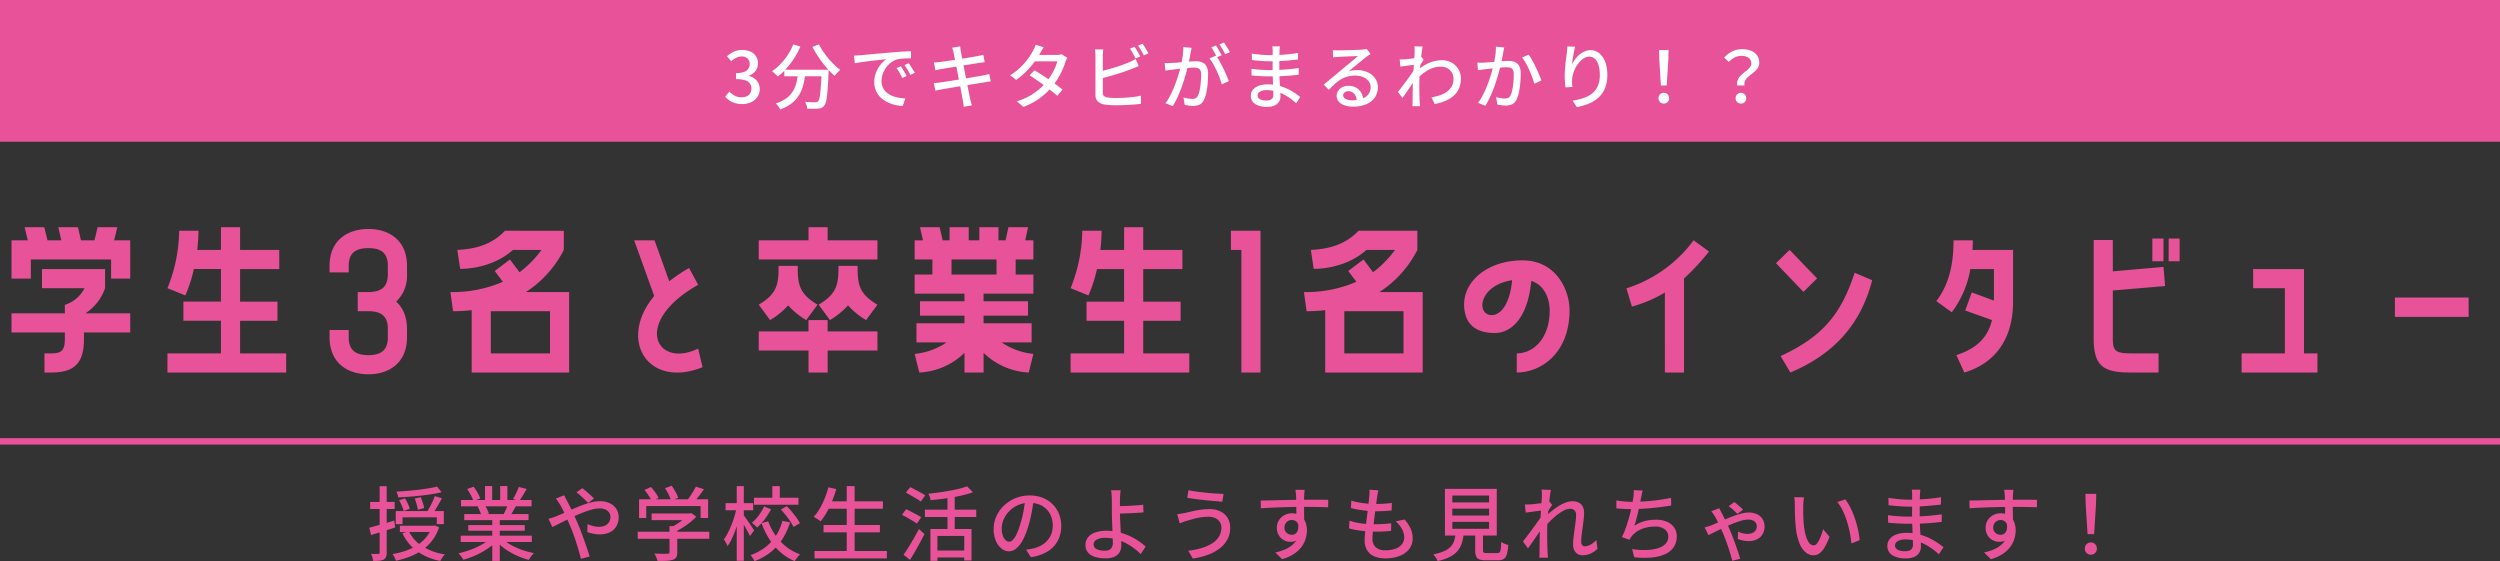
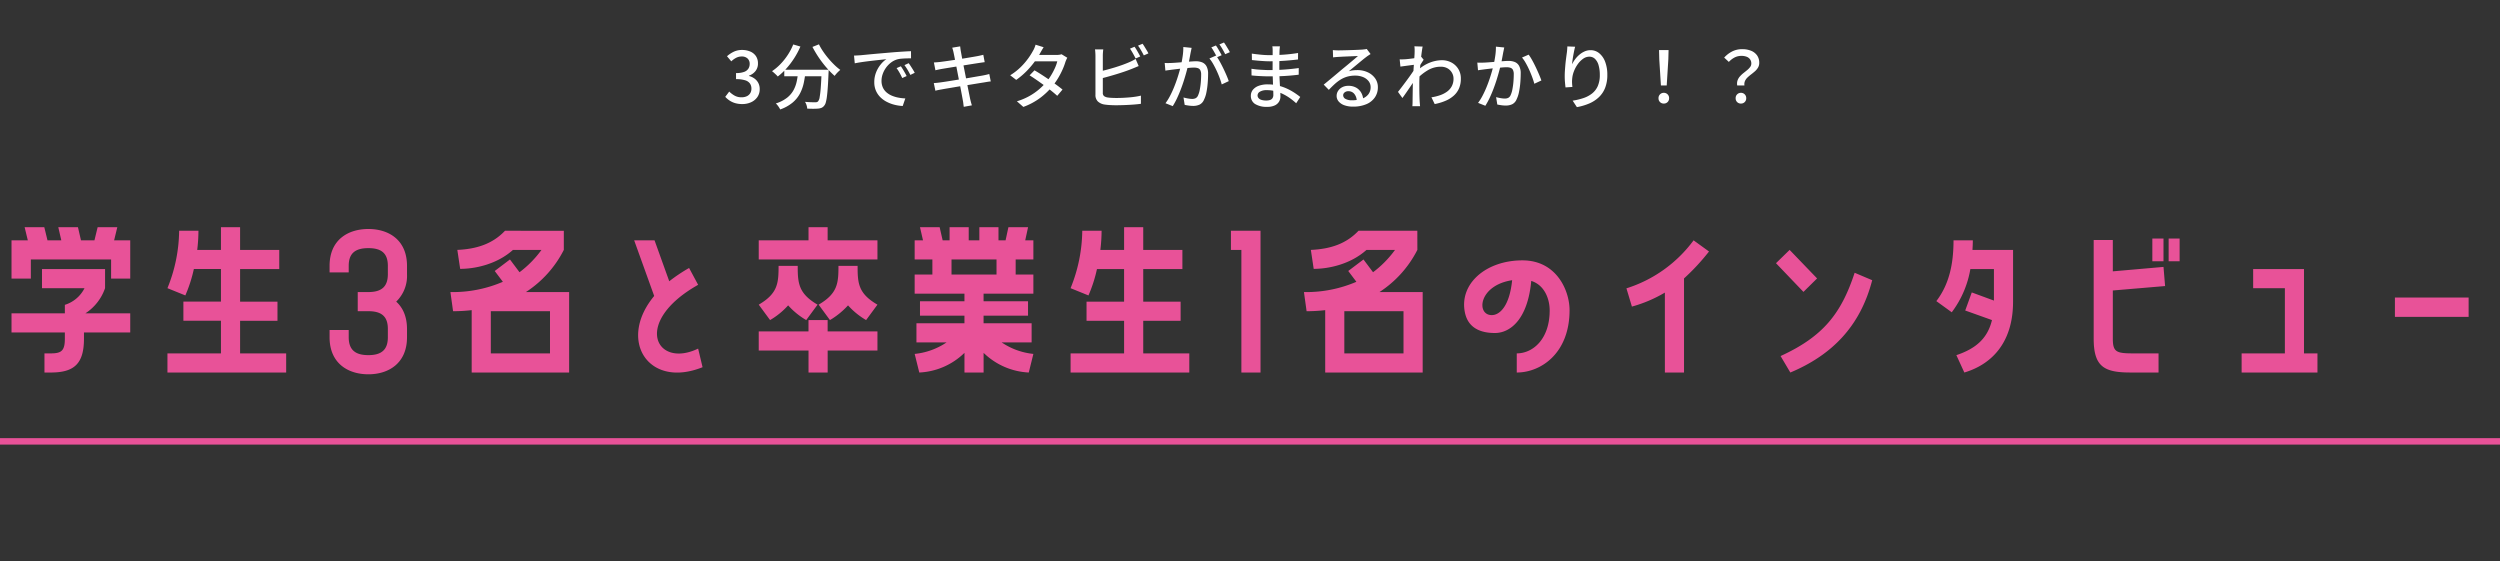
<svg xmlns="http://www.w3.org/2000/svg" width="776" height="174.186" viewBox="0 0 776 174.186">
  <rect x="0" y="0" width="776" height="174.186" fill="#333333" stroke="none" />
  <g id="グループ_27767" data-name="グループ 27767" transform="translate(-362 -9370.93)">
-     <rect id="長方形_25044" data-name="長方形 25044" width="776" height="44" transform="translate(362 9370.93)" fill="#e85298" />
    <path id="パス_72062" data-name="パス 72062" d="M5.886.3A7.584,7.584,0,0,1,3.635-.007,6.379,6.379,0,0,1,1.907-.825,7.287,7.287,0,0,1,.615-1.941L1.848-3.573A8.256,8.256,0,0,0,3.5-2.328,4.3,4.3,0,0,0,5.684-1.8a3.755,3.755,0,0,0,1.6-.32,2.489,2.489,0,0,0,1.072-.922,2.615,2.615,0,0,0,.385-1.441,2.786,2.786,0,0,0-.436-1.563A2.773,2.773,0,0,0,6.828-7.068a9.064,9.064,0,0,0-2.865-.361V-9.32a7,7,0,0,0,2.52-.366A2.62,2.62,0,0,0,7.8-10.7a2.689,2.689,0,0,0,.4-1.446,2.225,2.225,0,0,0-.658-1.694,2.538,2.538,0,0,0-1.822-.625,3.691,3.691,0,0,0-1.728.415,6.37,6.37,0,0,0-1.5,1.094L1.162-14.545a8.9,8.9,0,0,1,2.116-1.409,5.867,5.867,0,0,1,2.54-.538A6.384,6.384,0,0,1,8.389-16a3.975,3.975,0,0,1,1.75,1.416,3.942,3.942,0,0,1,.63,2.267,3.717,3.717,0,0,1-.752,2.358,4.514,4.514,0,0,1-2.04,1.444v.1a4.952,4.952,0,0,1,1.69.779,4,4,0,0,1,1.2,1.37,3.982,3.982,0,0,1,.446,1.921,4.2,4.2,0,0,1-.739,2.493,4.768,4.768,0,0,1-1.969,1.6A6.531,6.531,0,0,1,5.886.3ZM18.94-10.355H31.23v2.018H18.94Zm11.6,0h2.175l-.006.18q-.006.18-.006.4a2.415,2.415,0,0,1-.022.362q-.1,2.532-.223,4.328T32.183-2.1a12.778,12.778,0,0,1-.353,1.88A2.574,2.574,0,0,1,31.333.8a2.145,2.145,0,0,1-.807.656,3.523,3.523,0,0,1-1.035.247q-.552.059-1.484.062t-1.946-.048A4.242,4.242,0,0,0,25.853.653a4.17,4.17,0,0,0-.48-1.04q1.02.085,1.885.112t1.263.027a1.926,1.926,0,0,0,.532-.061.913.913,0,0,0,.386-.24,2.709,2.709,0,0,0,.482-1.3,29.3,29.3,0,0,0,.345-2.978q.154-1.977.268-5.145ZM21.718-18.2l2.227.644a24.805,24.805,0,0,1-1.917,3.608,24.909,24.909,0,0,1-2.407,3.178,19.911,19.911,0,0,1-2.7,2.522,5.611,5.611,0,0,0-.511-.542q-.332-.316-.676-.626a6.155,6.155,0,0,0-.6-.489,16.115,16.115,0,0,0,2.639-2.223,19.33,19.33,0,0,0,2.262-2.843A18.071,18.071,0,0,0,21.718-18.2ZM29.7-18.24a18.01,18.01,0,0,0,1.286,2.2,26.221,26.221,0,0,0,1.656,2.188,26.412,26.412,0,0,0,1.839,1.977A17.55,17.55,0,0,0,36.331-10.3a8.052,8.052,0,0,0-.612.542q-.339.328-.643.674a6.589,6.589,0,0,0-.5.643,24.62,24.62,0,0,1-1.865-1.825q-.951-1.027-1.864-2.21t-1.717-2.451q-.8-1.269-1.448-2.506ZM23.264-9.77h2.259a30.3,30.3,0,0,1-.544,3.555,12.723,12.723,0,0,1-1.186,3.274A9.517,9.517,0,0,1,21.513-.148a12.486,12.486,0,0,1-3.844,2.123,4.907,4.907,0,0,0-.355-.634Q17.09.994,16.828.665a4.591,4.591,0,0,0-.513-.556,10.957,10.957,0,0,0,3.5-1.781,7.755,7.755,0,0,0,2.009-2.366A10.142,10.142,0,0,0,22.818-6.8,29.022,29.022,0,0,0,23.264-9.77Zm17.323-4.975q.641-.022,1.188-.055t.865-.055l1.592-.154q1-.1,2.273-.216t2.732-.243l2.974-.256q1.177-.1,2.282-.175t2.071-.133q.967-.056,1.71-.078l.012,2.222q-.611-.01-1.394.012t-1.547.085A7.278,7.278,0,0,0,54-13.566a5.942,5.942,0,0,0-1.993,1.029,7.524,7.524,0,0,0-1.545,1.631,7.745,7.745,0,0,0-.992,1.953,6.25,6.25,0,0,0-.347,2.007,4.973,4.973,0,0,0,.414,2.1,4.448,4.448,0,0,0,1.137,1.524A6.312,6.312,0,0,0,52.342-2.3a9.71,9.71,0,0,0,2.007.6,14.976,14.976,0,0,0,2.162.25L55.7.9A12.9,12.9,0,0,1,53.141.516a11.129,11.129,0,0,1-2.4-.908,7.992,7.992,0,0,1-2-1.455,6.47,6.47,0,0,1-1.363-2.02,6.509,6.509,0,0,1-.5-2.607,8.177,8.177,0,0,1,.562-3.067A9.277,9.277,0,0,1,48.871-12a7.77,7.77,0,0,1,1.756-1.628q-.669.076-1.632.178t-2.074.227q-1.11.124-2.234.266t-2.129.3q-1,.155-1.739.312ZM55.123-11.43q.267.367.6.906t.65,1.1q.321.557.548,1.033l-1.367.616q-.392-.852-.821-1.617a14.834,14.834,0,0,0-.938-1.465Zm2.428-.959q.276.367.622.894t.684,1.078q.338.551.577,1.015l-1.355.653q-.426-.839-.868-1.581a16.568,16.568,0,0,0-.972-1.451ZM71.5-15.622q-.09-.448-.2-.832t-.229-.744l2.465-.41q.034.311.094.766t.128.835l.195,1.076q.148.818.378,2.019t.508,2.593q.278,1.392.557,2.807l.525,2.67q.247,1.255.435,2.174t.26,1.3q.11.474.254,1.025T77.173.7l-2.521.457Q74.564.575,74.506.04a9.01,9.01,0,0,0-.168-1.02q-.059-.351-.224-1.244t-.4-2.125q-.236-1.232-.514-2.635t-.546-2.8q-.267-1.4-.508-2.609t-.407-2.065Q71.57-15.315,71.5-15.622Zm-6.118,3.012.932-.067q.476-.033.992-.089l1.385-.187q.895-.121,2.032-.291t2.359-.362q1.221-.192,2.365-.384l2.054-.346q.91-.154,1.423-.252t.982-.209q.481-.109.807-.2l.435,2.3q-.292.022-.8.1l-.972.141-1.528.237q-.953.149-2.11.336t-2.371.38q-1.215.193-2.333.374l-1.981.322-1.314.218q-.482.09-.919.181t-.966.228Zm-.031,6.4q.414-.022,1.019-.085t1.068-.131q.594-.078,1.594-.232t2.256-.357l2.594-.417q1.338-.214,2.6-.433l2.318-.4,1.7-.291q.638-.122,1.161-.243t.911-.233l.462,2.307q-.378.022-.94.113t-1.191.2q-.721.11-1.795.285l-2.347.384q-1.273.209-2.6.418t-2.543.418q-1.22.209-2.191.369t-1.531.27q-.671.113-1.179.213t-.872.21Zm31.257-3.963q1.038.6,2.222,1.364T101.2-7.23q1.187.819,2.255,1.6t1.852,1.43l-1.642,1.942q-.743-.68-1.793-1.522T99.626-5.5q-1.2-.873-2.373-1.683T95.085-8.615Zm10.187-3.9a5.254,5.254,0,0,0-.325.641q-.163.376-.281.708a19.708,19.708,0,0,1-.886,2.343A24.83,24.83,0,0,1,103.963-7.8a21.457,21.457,0,0,1-1.755,2.52A22.305,22.305,0,0,1,98.488-1.7a20.485,20.485,0,0,1-5.343,2.888l-2-1.745a19.421,19.421,0,0,0,3.846-1.614,18.756,18.756,0,0,0,2.985-2.062,19.43,19.43,0,0,0,2.261-2.255,16.683,16.683,0,0,0,1.5-2.1,20.621,20.621,0,0,0,1.208-2.288,11.98,11.98,0,0,0,.736-2.085H95.843l.839-1.978h6.675a6.909,6.909,0,0,0,.908-.058,3.411,3.411,0,0,0,.738-.17Zm-7.349-3.266q-.327.5-.646,1.059t-.5.89a24.872,24.872,0,0,1-1.784,2.715,26.759,26.759,0,0,1-2.5,2.885A22.409,22.409,0,0,1,90.929-7.2L89.064-8.637a18.492,18.492,0,0,0,3.284-2.56,20.963,20.963,0,0,0,2.3-2.67A21.569,21.569,0,0,0,96.1-16.15a7.24,7.24,0,0,0,.465-.916,6.556,6.556,0,0,0,.372-1.063Zm28.215-.154a11.057,11.057,0,0,1,.61.933q.324.546.635,1.1t.529.985L128-13.849q-.333-.672-.822-1.546t-.93-1.5Zm2.493-.93q.3.408.635.96t.662,1.09q.322.539.518.942l-1.429.628q-.349-.711-.843-1.561a15.419,15.419,0,0,0-.953-1.466Zm-12.2,1.757q-.059.434-.1.986t-.039,1.017V-3.27a1.339,1.339,0,0,0,.359,1.078,2.58,2.58,0,0,0,1.131.447q.513.076,1.246.117t1.5.041q.868,0,1.9-.045t2.082-.135q1.05-.089,1.988-.234t1.62-.32V.218q-.981.144-2.33.243t-2.759.153q-1.411.054-2.623.054-1.015,0-1.961-.058T118.327.443a3.887,3.887,0,0,1-2.066-.964,2.8,2.8,0,0,1-.732-2.094V-14.663q0-.261-.017-.618t-.045-.727a5.664,5.664,0,0,0-.085-.657ZM116.8-9.809q1.023-.222,2.215-.541t2.423-.692q1.23-.373,2.367-.781t2.048-.8q.541-.223,1.068-.487t1.071-.6l.953,2.214q-.542.218-1.162.479t-1.134.461q-1,.4-2.259.827t-2.6.832q-1.342.406-2.626.759t-2.356.608Zm28.58-7.338q-.072.349-.154.757t-.163.774q-.081.434-.2,1.082t-.252,1.339q-.129.691-.278,1.333-.23.936-.556,2.147t-.758,2.586q-.432,1.375-.967,2.785t-1.166,2.767A23.031,23.031,0,0,1,139.52.943l-2.256-.9a16.685,16.685,0,0,0,1.424-2.289q.661-1.269,1.211-2.623t.989-2.676q.439-1.321.751-2.456t.489-1.951q.308-1.39.5-2.8a18.338,18.338,0,0,0,.174-2.658Zm7.57,2.4a15.971,15.971,0,0,1,1.091,1.713q.576,1.023,1.133,2.168t1.015,2.211q.458,1.066.719,1.839l-2.181,1.02a20.338,20.338,0,0,0-.634-1.976q-.407-1.1-.928-2.229t-1.1-2.146a11.449,11.449,0,0,0-1.165-1.7Zm-15.93,2.29q.551.034,1.063.028t1.075-.028q.511-.022,1.286-.077t1.667-.126q.892-.071,1.78-.148t1.641-.126q.753-.049,1.211-.049a5.025,5.025,0,0,1,1.911.342,2.716,2.716,0,0,1,1.337,1.2,4.791,4.791,0,0,1,.5,2.393q0,1.3-.12,2.8a24.767,24.767,0,0,1-.393,2.884,8.941,8.941,0,0,1-.748,2.3A2.926,2.926,0,0,1,147.848.474a4.742,4.742,0,0,1-2.005.4,10.093,10.093,0,0,1-1.35-.1q-.721-.1-1.267-.22l-.369-2.3q.457.129.964.234t.972.162a6.554,6.554,0,0,0,.758.056,2.489,2.489,0,0,0,1.042-.208,1.664,1.664,0,0,0,.764-.841,7.55,7.55,0,0,0,.549-1.773,21.266,21.266,0,0,0,.322-2.311q.107-1.233.107-2.371a2.942,2.942,0,0,0-.268-1.425,1.347,1.347,0,0,0-.773-.631,3.9,3.9,0,0,0-1.206-.165q-.53,0-1.441.077t-1.941.181q-1.03.1-1.914.209l-1.372.162q-.421.059-1.071.145t-1.112.167Zm15.9-5.425a11.088,11.088,0,0,1,.61.933q.324.546.64,1.1t.534.99l-1.451.628q-.21-.452-.511-1t-.622-1.1a9.836,9.836,0,0,0-.629-.958Zm2.5-.93q.3.408.64.96t.667,1.1q.322.544.518.947l-1.439.628q-.349-.711-.843-1.565a14.031,14.031,0,0,0-.963-1.471Zm17.364,1.2q-.034.3-.069.674t-.056.835q-.012.378-.024,1.072t-.019,1.544q-.006.85-.006,1.7v1.55q0,1.017.05,2.193t.118,2.326q.067,1.15.117,2.118t.05,1.565a3.1,3.1,0,0,1-.418,1.568A3.018,3.018,0,0,1,171.206.713a5.232,5.232,0,0,1-2.339.45,6.725,6.725,0,0,1-3.8-.89,2.9,2.9,0,0,1-1.3-2.542,2.893,2.893,0,0,1,.627-1.853,4.1,4.1,0,0,1,1.805-1.24,7.854,7.854,0,0,1,2.8-.449,13.425,13.425,0,0,1,3.317.393,15.2,15.2,0,0,1,2.837,1.013,17.92,17.92,0,0,1,2.285,1.292q.994.672,1.662,1.208L177.836.048a19.95,19.95,0,0,0-1.74-1.431A15.468,15.468,0,0,0,173.963-2.7a12.921,12.921,0,0,0-2.472-.956,10.375,10.375,0,0,0-2.767-.362,3.972,3.972,0,0,0-2.137.474,1.361,1.361,0,0,0-.738,1.149,1.289,1.289,0,0,0,.289.823,1.863,1.863,0,0,0,.891.568,4.9,4.9,0,0,0,1.542.2,3.8,3.8,0,0,0,1.112-.15,1.457,1.457,0,0,0,.777-.542,1.817,1.817,0,0,0,.285-1.087q0-.573-.039-1.544t-.078-2.1q-.039-1.127-.078-2.193t-.039-1.824q0-.766.006-1.589t.006-1.629q0-.805.006-1.517t.006-1.233q0-.289-.023-.718a4.19,4.19,0,0,0-.082-.685Zm-8.723,2.247q.558.088,1.289.176t1.511.165q.781.077,1.493.11t1.244.033q2.167,0,4.368-.151t4.452-.521l-.012,2.01q-1.182.144-2.631.276t-3.024.214q-1.575.082-3.131.082-.728,0-1.757-.06t-2.043-.154q-1.013-.094-1.722-.172Zm-.112,4.709q.564.088,1.29.171t1.49.127q.764.044,1.458.077t1.194.033q1.794,0,3.369-.078t3.035-.22q1.46-.142,2.845-.334l-.012,2.059q-1.125.142-2.206.24t-2.174.162q-1.093.065-2.291.091t-2.59.027q-.7,0-1.667-.038t-1.956-.1q-.987-.066-1.759-.154Zm25.268-5.8q.409.047.882.07t.868.023q.342,0,1.078-.016t1.665-.041q.929-.025,1.854-.057t1.661-.07q.737-.038,1.1-.06.579-.056.9-.1a3.847,3.847,0,0,0,.509-.1l1.195,1.58-.682.444q-.352.229-.692.5-.424.308-1.092.853t-1.442,1.188L195.5-10.985q-.745.619-1.342,1.107a7.02,7.02,0,0,1,1.329-.289,11.45,11.45,0,0,1,1.3-.075,7.508,7.508,0,0,1,3.29.695,5.747,5.747,0,0,1,2.281,1.89,4.671,4.671,0,0,1,.834,2.741,5.477,5.477,0,0,1-.906,3.113A6,6,0,0,1,199.654.324a10.309,10.309,0,0,1-4.209.77A7.675,7.675,0,0,1,192.8.675,4.108,4.108,0,0,1,191.023-.5a2.634,2.634,0,0,1-.634-1.75,2.8,2.8,0,0,1,.452-1.526,3.3,3.3,0,0,1,1.275-1.149,4,4,0,0,1,1.9-.436,4.768,4.768,0,0,1,2.5.605,4.154,4.154,0,0,1,1.545,1.6A4.887,4.887,0,0,1,198.648-1l-2.011.3a3.559,3.559,0,0,0-.759-2.153,2.289,2.289,0,0,0-1.858-.833,1.746,1.746,0,0,0-1.147.372,1.107,1.107,0,0,0-.452.876,1.277,1.277,0,0,0,.734,1.141,3.779,3.779,0,0,0,1.9.422,9.42,9.42,0,0,0,3.186-.476,4.236,4.236,0,0,0,2.01-1.393,3.54,3.54,0,0,0,.692-2.2,2.958,2.958,0,0,0-.622-1.852,4.138,4.138,0,0,0-1.7-1.27,6.212,6.212,0,0,0-2.457-.461,8.959,8.959,0,0,0-2.41.3,8.286,8.286,0,0,0-2.032.869,11.912,11.912,0,0,0-1.863,1.391q-.915.825-1.891,1.861l-1.587-1.627q.644-.524,1.435-1.179t1.6-1.33q.811-.675,1.522-1.277t1.185-1q.462-.374,1.123-.918t1.372-1.141q.711-.6,1.349-1.135t1.043-.9q-.34.01-.955.037l-1.359.057-1.483.062q-.74.032-1.357.065t-.959.055q-.4.022-.821.058t-.791.092Zm30.6,14.663a14.888,14.888,0,0,0,2.661-.644,8.234,8.234,0,0,0,2.192-1.126,4.952,4.952,0,0,0,1.479-1.708,4.948,4.948,0,0,0,.522-2.369,3.5,3.5,0,0,0-.252-1.291,3.782,3.782,0,0,0-.75-1.182,3.591,3.591,0,0,0-1.241-.861,4.326,4.326,0,0,0-1.725-.32,7.786,7.786,0,0,0-3.95,1.066,15.4,15.4,0,0,0-3.459,2.756l0-2.455a12.255,12.255,0,0,1,4-2.627,10.679,10.679,0,0,1,3.757-.76,6.224,6.224,0,0,1,2.938.7,5.532,5.532,0,0,1,2.149,1.993,5.572,5.572,0,0,1,.809,3.026,7.445,7.445,0,0,1-.543,2.97,6.463,6.463,0,0,1-1.605,2.271,9.18,9.18,0,0,1-2.554,1.62A16.31,16.31,0,0,1,220.829.3Zm-4.977-10.147q-.3.034-.847.105l-1.208.158q-.663.087-1.339.178t-1.26.177l-.224-2.256q.412.022.79.011t.856-.033q.485-.034,1.181-.112t1.438-.18q.742-.1,1.4-.224a7.1,7.1,0,0,0,1.028-.254l.75.916q-.186.271-.436.659t-.5.786q-.251.4-.439.7l-.941,3.5q-.371.562-.906,1.353t-1.129,1.665q-.593.873-1.178,1.715t-1.068,1.5l-1.371-1.9q.408-.518.965-1.241t1.168-1.544q.611-.821,1.2-1.632t1.066-1.509q.481-.7.767-1.161l.07-.883Zm-.238-3.908q0-.422,0-.878a5.327,5.327,0,0,0-.086-.9l2.572.081q-.1.466-.238,1.413t-.274,2.2q-.14,1.254-.257,2.637t-.19,2.746q-.072,1.363-.072,2.532,0,.952.006,1.83t.029,1.763q.023.885.07,1.893.022.286.058.72t.07.775h-2.394q.034-.295.05-.74t.016-.709q.012-1.068.025-1.931t.025-1.8q.012-.938.037-2.219.012-.5.056-1.312t.1-1.8q.06-.988.131-2t.131-1.913q.06-.9.1-1.536T214.591-15.845Zm27.814-1.412q-.071.349-.153.757t-.163.774q-.081.434-.2,1.082t-.252,1.339q-.129.691-.278,1.333-.23.936-.556,2.147t-.758,2.586q-.432,1.375-.967,2.785t-1.166,2.767A23.06,23.06,0,0,1,236.55.833l-2.256-.9a16.672,16.672,0,0,0,1.424-2.289q.661-1.269,1.211-2.623t.989-2.676q.439-1.321.752-2.456t.489-1.951q.308-1.39.5-2.8a18.338,18.338,0,0,0,.174-2.658Zm7.58,2.221a15.452,15.452,0,0,1,1.091,1.726q.576,1.036,1.128,2.2t1.01,2.24q.458,1.079.719,1.851L251.754-6q-.227-.881-.634-1.989T250.2-10.25q-.516-1.151-1.1-2.175a11.2,11.2,0,0,0-1.165-1.715Zm-15.939,2.471q.551.034,1.063.028t1.076-.028q.511-.022,1.286-.077t1.667-.126q.892-.071,1.78-.148t1.641-.126q.753-.049,1.21-.049a5.023,5.023,0,0,1,1.911.342,2.717,2.717,0,0,1,1.337,1.2,4.79,4.79,0,0,1,.5,2.393q0,1.3-.12,2.805A24.819,24.819,0,0,1,247-3.466a8.922,8.922,0,0,1-.748,2.3A2.926,2.926,0,0,1,244.878.363a4.74,4.74,0,0,1-2,.4,10.076,10.076,0,0,1-1.35-.1q-.721-.1-1.267-.22l-.369-2.3q.457.13.964.235t.972.161a6.576,6.576,0,0,0,.758.056,2.492,2.492,0,0,0,1.042-.208,1.662,1.662,0,0,0,.763-.841,7.54,7.54,0,0,0,.549-1.773,21.327,21.327,0,0,0,.322-2.311q.107-1.233.107-2.371a2.941,2.941,0,0,0-.268-1.425,1.347,1.347,0,0,0-.773-.63,3.908,3.908,0,0,0-1.206-.164q-.53,0-1.44.077t-1.941.181q-1.03.1-1.914.209l-1.372.162q-.422.059-1.071.145t-1.112.167Zm30.366-4.928q-.146.518-.295,1.232t-.286,1.484q-.137.77-.236,1.486t-.143,1.247a10.248,10.248,0,0,1,.934-1.53,8.4,8.4,0,0,1,1.308-1.412,6.643,6.643,0,0,1,1.629-1.038,4.541,4.541,0,0,1,1.877-.4,4.167,4.167,0,0,1,2.673.939,6.224,6.224,0,0,1,1.852,2.659,11.13,11.13,0,0,1,.677,4.08,10.8,10.8,0,0,1-.682,4.015,8.09,8.09,0,0,1-1.935,2.9A10.107,10.107,0,0,1,268.8.12a17.385,17.385,0,0,1-3.834,1.131L263.649-.758a19.653,19.653,0,0,0,3.347-.8,8.9,8.9,0,0,0,2.68-1.422,6.031,6.031,0,0,0,1.774-2.306,8.37,8.37,0,0,0,.631-3.44,10.689,10.689,0,0,0-.375-3,4.424,4.424,0,0,0-1.1-1.979,2.474,2.474,0,0,0-1.789-.7,3.291,3.291,0,0,0-1.927.652,7.085,7.085,0,0,0-1.664,1.689,9.719,9.719,0,0,0-1.191,2.228,8.1,8.1,0,0,0-.528,2.282,9.152,9.152,0,0,0-.046,1.145,12.745,12.745,0,0,0,.12,1.393l-2.145.152q-.078-.628-.163-1.557t-.084-2.012q0-.78.063-1.7T261.4-12q.09-.953.21-1.863t.223-1.654q.078-.559.118-1.092t.058-.983ZM291.047-5.465l-.505-8.094-.074-2.9h2.957l-.074,2.9-.505,8.094Zm.9,5.613a1.615,1.615,0,0,1-1.172-.459,1.6,1.6,0,0,1-.472-1.2,1.616,1.616,0,0,1,.478-1.212,1.608,1.608,0,0,1,1.165-.466,1.608,1.608,0,0,1,1.165.466,1.616,1.616,0,0,1,.478,1.212,1.593,1.593,0,0,1-.478,1.2A1.621,1.621,0,0,1,291.946.148Zm22.787-5.613a3.129,3.129,0,0,1,.107-1.59,3.814,3.814,0,0,1,.754-1.254A8.569,8.569,0,0,1,316.7-9.342q.608-.475,1.15-.926a5.348,5.348,0,0,0,.9-.939,1.769,1.769,0,0,0,.358-1.069,2.232,2.232,0,0,0-.353-1.258,2.271,2.271,0,0,0-1.04-.828,4.344,4.344,0,0,0-1.7-.293,4.589,4.589,0,0,0-2.036.465,6.459,6.459,0,0,0-1.845,1.409l-1.449-1.341a8.636,8.636,0,0,1,2.457-1.9,6.767,6.767,0,0,1,3.152-.715,7.066,7.066,0,0,1,2.761.5A4.2,4.2,0,0,1,320.9-14.8a3.888,3.888,0,0,1,.668,2.306,2.83,2.83,0,0,1-.364,1.448,4.664,4.664,0,0,1-.923,1.129q-.559.5-1.18.973a13.692,13.692,0,0,0-1.144.965,3.613,3.613,0,0,0-.806,1.1,2.476,2.476,0,0,0-.171,1.41ZM315.887.148a1.615,1.615,0,0,1-1.172-.459,1.6,1.6,0,0,1-.472-1.2,1.616,1.616,0,0,1,.478-1.212,1.608,1.608,0,0,1,1.165-.466,1.607,1.607,0,0,1,1.166.466,1.616,1.616,0,0,1,.478,1.212,1.593,1.593,0,0,1-.478,1.2A1.621,1.621,0,0,1,315.887.148Z" transform="translate(586.5 9402.93)" fill="#fff" />
-     <path id="パス_72050" data-name="パス 72050" d="M21.648-20.964l1.44,1.737q-1.346.336-2.98.6t-3.43.463q-1.8.2-3.594.338t-3.477.221a4.371,4.371,0,0,0-.212-.912,7.488,7.488,0,0,0-.346-.883q1.65-.086,3.4-.235t3.433-.347q1.681-.2,3.167-.447T21.648-20.964ZM9.895-16.711l1.8-.6a14.425,14.425,0,0,1,.906,1.657,9.683,9.683,0,0,1,.6,1.571l-1.9.692A10.143,10.143,0,0,0,10.742-15,17.351,17.351,0,0,0,9.895-16.711Zm4.838-.558,1.865-.416q.341.8.646,1.767a13.33,13.33,0,0,1,.423,1.62l-1.971.522a12.057,12.057,0,0,0-.368-1.666Q15.049-16.428,14.733-17.269ZM20.976-18l2.206.664q-.675,1.234-1.416,2.514a24.213,24.213,0,0,1-1.382,2.155l-1.737-.611q.405-.642.845-1.474t.835-1.689Q20.721-17.3,20.976-18ZM8.845-13.369H23.773V-9.3H21.578v-2.113H10.956v2.1H8.845Zm1.273,4.548h10.7v1.957h-10.7Zm9.959,0h.441l.385-.092,1.4.569a13.965,13.965,0,0,1-2.085,4.039,14.007,14.007,0,0,1-3.07,2.984A17.768,17.768,0,0,1,13.3.743a28.177,28.177,0,0,1-4.4,1.307,4.368,4.368,0,0,0-.261-.682Q8.454.983,8.246.606a4.055,4.055,0,0,0-.409-.62A24.028,24.028,0,0,0,11.93-1.052a17.076,17.076,0,0,0,3.56-1.724,11.852,11.852,0,0,0,2.794-2.47,10.369,10.369,0,0,0,1.793-3.26Zm-7.155,1.73a11.292,11.292,0,0,0,4.234,4.682A18.233,18.233,0,0,0,24.089.083a4.61,4.61,0,0,0-.518.6q-.275.37-.511.748t-.4.689a18.245,18.245,0,0,1-7.2-3.025,14.326,14.326,0,0,1-4.549-5.6ZM.623-8.2q1.47-.388,3.548-.981t4.2-1.242l.307,2.15q-1.933.616-3.9,1.236t-3.6,1.114ZM.9-16.195H8.505V-14H.9Zm2.942-4.891H6.03V-.5A3.806,3.806,0,0,1,5.827.88a1.535,1.535,0,0,1-.721.787,3.329,3.329,0,0,1-1.281.37,17.266,17.266,0,0,1-2.005.077A5.916,5.916,0,0,0,1.595,1.04,7.725,7.725,0,0,0,1.183-.084q.754.025,1.381.032A8.474,8.474,0,0,0,3.416-.07a.485.485,0,0,0,.329-.086A.477.477,0,0,0,3.838-.5ZM29.009-5.732H51.083v1.971H29.009Zm.083-11.075H51v1.971h-21.9Zm1.014,4.366H50.063v1.9H30.106Zm1.247,3.412H48.872v1.761H31.353Zm7.438-2.49h2.346V2.111H38.791Zm-2.243-9.606h2.22v5.256h-2.22Zm4.7,0h2.248v5.13H41.244ZM38.211-4.9l1.882.868A15.179,15.179,0,0,1,37.245-1.62a24.692,24.692,0,0,1-3.6,1.982,26.353,26.353,0,0,1-3.812,1.381,5.4,5.4,0,0,0-.43-.671Q29.14.707,28.856.351a5.072,5.072,0,0,0-.551-.6,27.8,27.8,0,0,0,3.748-1.1,23.739,23.739,0,0,0,3.5-1.614A12.961,12.961,0,0,0,38.211-4.9Zm3.515-.053a12.225,12.225,0,0,0,1.9,1.511,17.953,17.953,0,0,0,2.438,1.328A24.621,24.621,0,0,0,48.84-1.056a25.867,25.867,0,0,0,2.89.731q-.257.257-.567.629a9.478,9.478,0,0,0-.579.771q-.27.4-.445.724A25.242,25.242,0,0,1,47.233.811,22.94,22.94,0,0,1,44.445-.551a20.891,20.891,0,0,1-2.508-1.692,14.146,14.146,0,0,1-2.042-1.95Zm5.3-15.9,2.45.622q-.57,1.014-1.179,2.016T47.166-16.5l-1.927-.611q.33-.522.664-1.179t.63-1.338Q46.83-20.307,47.024-20.854Zm-3.33,5.312,2.478.6q-.484.859-.959,1.67t-.883,1.408l-1.989-.575q.355-.678.745-1.552A15.848,15.848,0,0,0,43.694-15.542ZM31.006-20.223l2.025-.7a17.764,17.764,0,0,1,1.194,1.849,11.029,11.029,0,0,1,.845,1.788l-2.134.79a10.5,10.5,0,0,0-.787-1.807A21.783,21.783,0,0,0,31.006-20.223Zm3.224,5.5,2.274-.393a11.646,11.646,0,0,1,.743,1.291,7.1,7.1,0,0,1,.5,1.255l-2.372.446a8.524,8.524,0,0,0-.457-1.268A10.189,10.189,0,0,0,34.23-14.721Zm34.323-1.16q-.455-.483-1.105-1.106t-1.325-1.22q-.675-.6-1.194-.981l1.81-1.276q.442.317,1.124.895t1.379,1.2q.7.618,1.141,1.1Zm-7.448-2.392q.114.217.274.553t.345.675q.185.34.31.578.745,1.382,1.575,3.135t1.554,3.406q.477,1.09,1.023,2.5t1.073,2.9q.527,1.486.99,2.853t.774,2.42l-2.712.709q-.375-1.526-.908-3.32t-1.158-3.6q-.625-1.807-1.313-3.386-.549-1.254-1.074-2.428t-1.017-2.2q-.491-1.023-.968-1.814-.245-.412-.618-.978t-.71-.981Zm-4.85,7.317q.63-.156,1.274-.376t.967-.356q1.176-.471,2.535-1.077t2.805-1.246q1.446-.64,2.9-1.188a24.618,24.618,0,0,1,2.847-.885,11.086,11.086,0,0,1,2.608-.337,6.98,6.98,0,0,1,3.133.647,4.858,4.858,0,0,1,2.008,1.768,4.638,4.638,0,0,1,.705,2.522A5.551,5.551,0,0,1,77.359-8.7a4.715,4.715,0,0,1-2,1.888,7.075,7.075,0,0,1-3.263.679,9.546,9.546,0,0,1-2.056-.225A15.267,15.267,0,0,1,68.3-6.835l.067-2.48a11.713,11.713,0,0,0,1.69.585,7.038,7.038,0,0,0,1.82.243,4.412,4.412,0,0,0,1.984-.4,2.819,2.819,0,0,0,1.21-1.1,3.085,3.085,0,0,0,.41-1.589,2.336,2.336,0,0,0-.381-1.289,2.7,2.7,0,0,0-1.123-.954,4.2,4.2,0,0,0-1.847-.362,10,10,0,0,0-2.8.458,31.383,31.383,0,0,0-3.247,1.168q-1.693.71-3.318,1.508t-3.005,1.5q-1.38.7-2.316,1.128Zm32-1.665h12.018v2.069H88.257ZM83.94-6.958h22.228v2.192H83.94Zm9.87-1.731h2.416V-.561A3.2,3.2,0,0,1,95.935.953a1.833,1.833,0,0,1-1.085.8,7.454,7.454,0,0,1-1.92.314q-1.151.06-2.822.06A7.211,7.211,0,0,0,89.7.963a8.674,8.674,0,0,0-.58-1.131q.887.025,1.727.045t1.463.014q.622-.005.872-.017a.919.919,0,0,0,.5-.127A.455.455,0,0,0,93.81-.62Zm5.716-3.932h.581l.511-.12,1.505,1.145a18.488,18.488,0,0,1-1.947,1.76A25.968,25.968,0,0,1,97.858-8.2a22.284,22.284,0,0,1-2.415,1.32,6.354,6.354,0,0,0-.615-.726q-.39-.4-.669-.659a17.254,17.254,0,0,0,2.056-1.151,20.507,20.507,0,0,0,1.906-1.392,10.983,10.983,0,0,0,1.406-1.356ZM84.36-17.027H105.8v5.82h-2.332v-3.712H86.594v3.712H84.36Zm17.627-3.92,2.523.795q-.823,1.2-1.752,2.379t-1.7,2l-1.911-.753q.5-.606,1.025-1.377t1.012-1.569A15.834,15.834,0,0,0,101.987-20.947ZM86.054-19.918l2-.913a17.493,17.493,0,0,1,1.376,1.708,9.114,9.114,0,0,1,.981,1.678L88.3-16.425a10.19,10.19,0,0,0-.942-1.7Q86.709-19.11,86.054-19.918Zm6.368-.539,2.07-.771a17.542,17.542,0,0,1,1.2,1.911,10.211,10.211,0,0,1,.817,1.842l-2.207.863a10.368,10.368,0,0,0-.747-1.865A18.5,18.5,0,0,0,92.422-20.457Zm27.618,2.952h13.8v2.181h-13.8Zm5.686-3.606h2.321V-16.5h-2.321Zm-2.549,6.306,2.139.891a20.443,20.443,0,0,1-1.936,3.086A16.729,16.729,0,0,1,121-8.239a6.343,6.343,0,0,0-.76-.772q-.492-.435-.869-.719a12.556,12.556,0,0,0,2.186-2.344A15.265,15.265,0,0,0,123.177-14.805Zm5.208.961,1.835-1.039q.791.8,1.584,1.742t1.454,1.867a11.623,11.623,0,0,1,1.031,1.686l-2,1.159a10.859,10.859,0,0,0-.964-1.7q-.634-.941-1.4-1.922A23.563,23.563,0,0,0,128.385-13.844Zm-3.946,3.657a18.769,18.769,0,0,0,2.269,4.348A16.66,16.66,0,0,0,130.049-2.3,15.242,15.242,0,0,0,134.342.069q-.257.243-.58.614t-.606.764a8.5,8.5,0,0,0-.471.717A15.975,15.975,0,0,1,128.254-.59,18.763,18.763,0,0,1,124.827-4.6a24.735,24.735,0,0,1-2.438-5.009Zm4.42-.142,2.385.48a21.575,21.575,0,0,1-2.286,5.028,16.739,16.739,0,0,1-3.608,4.1,18.038,18.038,0,0,1-5.156,2.9,4.688,4.688,0,0,0-.335-.627q-.215-.345-.449-.683a6.353,6.353,0,0,0-.436-.567,16.211,16.211,0,0,0,4.743-2.572,14.333,14.333,0,0,0,3.267-3.654A15.683,15.683,0,0,0,128.859-10.329Zm-17.636-5.5h8.569v2.206h-8.569Zm3.461-5.281h2.195V2.078h-2.195Zm-.047,6.743,1.406.48q-.283,1.5-.72,3.105t-.987,3.147a30.751,30.751,0,0,1-1.182,2.873,14.609,14.609,0,0,1-1.322,2.285,7.142,7.142,0,0,0-.514-1.084q-.345-.609-.635-1.031a13.624,13.624,0,0,0,1.226-1.976q.593-1.144,1.121-2.462t.939-2.683Q114.379-13.078,114.637-14.368Zm2.131,2.223q.236.264.7.921t1.005,1.438q.54.781.993,1.45t.628.956L118.782-5.6q-.225-.526-.63-1.282t-.871-1.579q-.466-.822-.89-1.532t-.7-1.136Zm25.94-4.242h17.351v2.307H142.708Zm-1.077,7.342h17.494v2.279H141.631Zm-2.8,8.075h22.453V1.337H138.832Zm9.989-20.13h2.458V.175h-2.458Zm-5.688.36,2.433.542a34.791,34.791,0,0,1-1.3,3.781,30.757,30.757,0,0,1-1.658,3.455,18.788,18.788,0,0,1-1.9,2.8,5.018,5.018,0,0,0-.62-.479q-.391-.264-.8-.526a6.932,6.932,0,0,0-.715-.414,14.167,14.167,0,0,0,1.871-2.554,24.517,24.517,0,0,0,1.537-3.157A28.252,28.252,0,0,0,143.133-20.74ZM174.8-7.8h12.76V1.964H185.3V-5.649h-8.32V2.086H174.8Zm11.373-13.249L188.01-19.2a32.724,32.724,0,0,1-3.982,1.112q-2.214.483-4.578.808t-4.586.536a6.2,6.2,0,0,0-.275-1.02,7.736,7.736,0,0,0-.409-.991q1.608-.172,3.291-.4t3.276-.521q1.594-.289,2.985-.631A21.663,21.663,0,0,0,186.173-21.051ZM180.094-18.6h2.251V-6.551h-2.251ZM173.1-13.795h15.928v2.265H173.1Zm3.231,12.673h9.946V1.031h-9.946ZM167.184-19.1l1.335-1.69q.741.347,1.625.813t1.711.921q.827.454,1.352.815l-1.391,1.924a15.227,15.227,0,0,0-1.314-.872q-.805-.486-1.684-1T167.184-19.1Zm-1.211,6.906,1.29-1.743q.733.333,1.611.792t1.709.9a14.583,14.583,0,0,1,1.359.8l-1.321,1.958q-.5-.364-1.31-.839t-1.694-.98Q166.734-11.8,165.973-12.19ZM166.465.189q.675-.947,1.5-2.264t1.679-2.806q.85-1.488,1.578-2.917l1.729,1.567q-.65,1.311-1.413,2.72T170-.753Q169.215.6,168.462,1.792ZM206.894-17.1q-.253,1.933-.642,4.067a38.035,38.035,0,0,1-1.026,4.23,23.236,23.236,0,0,1-1.687,4.315,9,9,0,0,1-2.034,2.694,3.568,3.568,0,0,1-2.338.923,3.648,3.648,0,0,1-2.315-.864A6.08,6.08,0,0,1,195.1-4.164a9.237,9.237,0,0,1-.669-3.648,9.422,9.422,0,0,1,.856-3.965,10.671,10.671,0,0,1,2.379-3.32,11.316,11.316,0,0,1,3.557-2.279,11.472,11.472,0,0,1,4.381-.831,10.739,10.739,0,0,1,4.06.729,9.121,9.121,0,0,1,3.088,2.022,8.918,8.918,0,0,1,1.972,3.009,9.807,9.807,0,0,1,.687,3.677,9.658,9.658,0,0,1-1.094,4.655,8.768,8.768,0,0,1-3.2,3.327A13.361,13.361,0,0,1,205.965.949L204.49-1.4q.657-.067,1.207-.158t1.023-.194a9.423,9.423,0,0,0,2.291-.855,7.611,7.611,0,0,0,1.939-1.46,6.533,6.533,0,0,0,1.339-2.085,7.13,7.13,0,0,0,.49-2.713,7.855,7.855,0,0,0-.479-2.773,6.422,6.422,0,0,0-1.406-2.24,6.444,6.444,0,0,0-2.268-1.5,8.171,8.171,0,0,0-3.063-.538,8.63,8.63,0,0,0-3.627.731,8.638,8.638,0,0,0-2.718,1.913,8.543,8.543,0,0,0-1.7,2.56,6.837,6.837,0,0,0-.581,2.66,6.693,6.693,0,0,0,.357,2.363,3.374,3.374,0,0,0,.885,1.387,1.639,1.639,0,0,0,1.065.452,1.66,1.66,0,0,0,1.141-.566A6.429,6.429,0,0,0,201.544-6.2a22.64,22.64,0,0,0,1.165-3.142,34.309,34.309,0,0,0,.953-3.832q.389-2.035.564-3.988Zm26.953-2.715q-.039.3-.083.772t-.076.975q-.032.5-.046.933-.014.87-.007,2.018t.007,2.34q0,1.028.064,2.412t.142,2.845q.078,1.461.142,2.729t.064,2.077a4.6,4.6,0,0,1-.25,1.519A3.348,3.348,0,0,1,232.988.09a3.907,3.907,0,0,1-1.508.89,7.183,7.183,0,0,1-2.33.327,11.247,11.247,0,0,1-3.161-.413,4.646,4.646,0,0,1-2.235-1.339,3.561,3.561,0,0,1-.822-2.454,3.674,3.674,0,0,1,.707-2.2A4.764,4.764,0,0,1,225.8-6.666a9.839,9.839,0,0,1,3.657-.586,15.668,15.668,0,0,1,3.681.428,18.854,18.854,0,0,1,3.35,1.138A19.609,19.609,0,0,1,239.357-4.1a18.544,18.544,0,0,1,2.249,1.751L240.095.005a19.095,19.095,0,0,0-4.746-3.467,15.238,15.238,0,0,0-2.993-1.163,12.218,12.218,0,0,0-3.236-.431,5.457,5.457,0,0,0-2.7.551,1.67,1.67,0,0,0-.958,1.493,1.551,1.551,0,0,0,.938,1.461,5.6,5.6,0,0,0,2.524.479,2.571,2.571,0,0,0,1.9-.606,2.594,2.594,0,0,0,.6-1.886q0-.669-.05-1.832t-.1-2.521q-.05-1.359-.1-2.645t-.05-2.213q0-.742-.007-1.541t-.007-1.545q0-.747-.014-1.272t-.046-1.049q-.032-.511-.071-.94a3.646,3.646,0,0,0-.117-.691Zm-1.571,4.922q.6,0,1.624-.018t2.238-.073q1.213-.055,2.447-.142t2.265-.2l.095,2.357q-1.031.1-2.273.173t-2.462.122q-1.22.049-2.257.079t-1.662.03Zm32.839,6.637a3.094,3.094,0,0,0-.482-1.712,3.351,3.351,0,0,0-1.377-1.189,4.8,4.8,0,0,0-2.142-.441,15.284,15.284,0,0,0-2.678.225,22.694,22.694,0,0,0-2.284.518q-1.019.293-1.715.5-.569.161-1.165.388t-1.083.419l-.773-2.859q.579-.05,1.245-.165t1.246-.229q.906-.214,2.095-.486t2.584-.481a19.06,19.06,0,0,1,2.836-.21,7.707,7.707,0,0,1,3.318.681,5.323,5.323,0,0,1,2.276,1.978,5.753,5.753,0,0,1,.827,3.159,7.553,7.553,0,0,1-.86,3.626,8.587,8.587,0,0,1-2.426,2.793A14.151,14.151,0,0,1,260.872.229a22.693,22.693,0,0,1-4.62,1.142l-1.424-2.425a24.2,24.2,0,0,0,4.186-.848,13.1,13.1,0,0,0,3.259-1.45,6.462,6.462,0,0,0,2.1-2.1A5.326,5.326,0,0,0,265.115-8.254ZM254.906-19.843q1.059.225,2.527.43t3.036.361q1.569.155,2.976.248t2.354.1l-.391,2.427q-1.059-.075-2.485-.195t-2.959-.282q-1.533-.163-2.95-.35t-2.5-.363Zm36.057-.111q-.014.159-.053.534t-.058.743q-.02.368-.034.549-.025.489-.032,1.319t-.007,1.83q0,1,.013,2.013t.025,1.9q.012.892.013,1.492l-2.436-1v-1.144q0-.748-.005-1.681t-.018-1.863q-.012-.929-.032-1.694t-.045-1.162q-.042-.614-.1-1.134t-.1-.706Zm-13.657,3.318q1.065-.011,2.411-.04t2.835-.065q1.489-.036,2.981-.066t2.839-.048q1.348-.018,2.414-.018l2.186,0,2.157,0q1.03,0,1.858.005t1.3.005l-.028,2.332q-1.093-.05-2.931-.089t-4.6-.039q-1.651,0-3.406.032t-3.509.087q-1.754.055-3.389.135t-3.049.176Zm13.3,7.321a8.241,8.241,0,0,1-.489,3.05,3.873,3.873,0,0,1-1.393,1.83,3.809,3.809,0,0,1-2.188.613,4.273,4.273,0,0,1-1.5-.278,4.139,4.139,0,0,1-1.356-.834,4.1,4.1,0,0,1-.973-1.368,4.552,4.552,0,0,1-.364-1.88,4.263,4.263,0,0,1,.637-2.332,4.535,4.535,0,0,1,1.7-1.581,4.807,4.807,0,0,1,2.327-.576,4.525,4.525,0,0,1,2.576.694,4.308,4.308,0,0,1,1.56,1.88,6.586,6.586,0,0,1,.525,2.69,9.26,9.26,0,0,1-.376,2.555,8.245,8.245,0,0,1-1.25,2.533A9.221,9.221,0,0,1,287.685-.09a13.149,13.149,0,0,1-3.713,1.658L281.857-.514a16.773,16.773,0,0,0,3.013-.949,8.733,8.733,0,0,0,2.335-1.444,5.862,5.862,0,0,0,1.506-2.049,6.8,6.8,0,0,0,.528-2.778,3.035,3.035,0,0,0-.66-2.171,2.149,2.149,0,0,0-1.6-.681,2.307,2.307,0,0,0-1.1.278,2.2,2.2,0,0,0-.849.805,2.389,2.389,0,0,0-.326,1.279,2.032,2.032,0,0,0,.687,1.628,2.374,2.374,0,0,0,1.595.59,1.894,1.894,0,0,0,1.221-.409,2.213,2.213,0,0,0,.711-1.3,5.463,5.463,0,0,0-.1-2.271Zm23.244-10.506q-.131.577-.21,1.045t-.158.916q-.086.626-.223,1.646t-.307,2.269q-.17,1.249-.327,2.577t-.3,2.588q-.145,1.26-.226,2.3t-.082,1.694a3.471,3.471,0,0,0,1,2.643,4.212,4.212,0,0,0,3,.946,8.807,8.807,0,0,0,3.147-.5,4.52,4.52,0,0,0,2.012-1.407,3.292,3.292,0,0,0,.7-2.077,5.465,5.465,0,0,0-.668-2.545,8.539,8.539,0,0,0-1.994-2.441l2.776-.581a12.045,12.045,0,0,1,1.887,2.872,7.285,7.285,0,0,1,.617,3,5.275,5.275,0,0,1-1.056,3.267A6.771,6.771,0,0,1,320.476.553a12.04,12.04,0,0,1-4.51.768A8.816,8.816,0,0,1,312.71.75a4.784,4.784,0,0,1-2.286-1.827,5.883,5.883,0,0,1-.837-3.314q0-.794.12-2.087t.307-2.844q.188-1.551.394-3.16t.369-3.049q.163-1.44.249-2.479.064-.747.071-1.17a5.385,5.385,0,0,0-.043-.8Zm-8.4,3.228a18.354,18.354,0,0,0,2.383.568q1.3.227,2.642.339t2.514.113q1.453,0,2.734-.083t2.306-.245l-.07,2.357q-1.174.1-2.329.17t-2.7.07q-1.163,0-2.5-.126t-2.657-.354q-1.32-.228-2.454-.52Zm-.577,6.211a18.3,18.3,0,0,0,2.625.675,24.817,24.817,0,0,0,2.686.338q1.332.093,2.536.093,1.229,0,2.545-.071t2.575-.24l-.056,2.365q-1.156.122-2.31.179t-2.379.057a39,39,0,0,1-4.45-.253,23.827,23.827,0,0,1-3.906-.747ZM336.8-14.109v2.13h11.4v-2.13Zm0,4.087V-7.87h11.4v-2.152Zm0-8.16v2.119h11.4v-2.119Zm-2.29-2.083H350.6V-5.776H334.511Zm9.395,12.916h2.416v6.125q0,.573.218.73a1.924,1.924,0,0,0,.975.157h3.243a1,1,0,0,0,.726-.236,1.8,1.8,0,0,0,.344-.98q.105-.744.155-2.257a3.777,3.777,0,0,0,.638.4,6.644,6.644,0,0,0,.808.342q.424.148.735.229a13.105,13.105,0,0,1-.442,2.921,2.456,2.456,0,0,1-.97,1.433,3.394,3.394,0,0,1-1.788.4h-3.736a5.878,5.878,0,0,1-2.038-.28,1.682,1.682,0,0,1-1.007-.968,5.134,5.134,0,0,1-.277-1.873Zm-6.054.75h2.536a16.941,16.941,0,0,1-.6,3.059A7.213,7.213,0,0,1,338.5-1.075,7.544,7.544,0,0,1,336.111.814a16.051,16.051,0,0,1-3.893,1.348,3.384,3.384,0,0,0-.322-.7,9.1,9.1,0,0,0-.5-.769,5.238,5.238,0,0,0-.518-.621,15.289,15.289,0,0,0,3.413-1.016,6.181,6.181,0,0,0,2.041-1.419,4.939,4.939,0,0,0,1.055-1.862A12.711,12.711,0,0,0,337.852-6.6Zm44.015,4.953a7.533,7.533,0,0,1-2.1,1.456,5.972,5.972,0,0,1-2.545.536A2.748,2.748,0,0,1,375.1-.531a3.626,3.626,0,0,1-.808-2.544,18.966,18.966,0,0,1,.143-2.233q.143-1.2.317-2.434t.317-2.356a16.1,16.1,0,0,0,.143-2.013,1.986,1.986,0,0,0-.494-1.488,1.911,1.911,0,0,0-1.383-.476,4.31,4.31,0,0,0-1.95.557,13.57,13.57,0,0,0-2.2,1.458,24.279,24.279,0,0,0-2.177,1.968q-1.048,1.067-1.877,2.088l.016-3.074q.461-.5,1.2-1.177t1.664-1.407a20.281,20.281,0,0,1,1.956-1.354,11.889,11.889,0,0,1,2.068-1.012,5.726,5.726,0,0,1,1.986-.384,4.3,4.3,0,0,1,2.067.443,2.833,2.833,0,0,1,1.214,1.237,4.01,4.01,0,0,1,.4,1.825,19,19,0,0,1-.134,2.125q-.134,1.182-.313,2.427t-.313,2.433a19.229,19.229,0,0,0-.134,2.141,1.564,1.564,0,0,0,.289.957,1.013,1.013,0,0,0,.87.391,3.6,3.6,0,0,0,1.72-.5A7.78,7.78,0,0,0,381.5-4.381Zm-17.011-11.93q-.343.039-.962.12l-1.367.179-1.516.2q-.769.1-1.431.2l-.254-2.552q.468.025.9.013t.973-.038q.551-.039,1.342-.128t1.64-.2q.849-.115,1.6-.254a8.052,8.052,0,0,0,1.168-.289l.842,1.041q-.211.308-.5.748t-.57.894q-.285.453-.5.8l-1.069,3.973q-.422.638-1.03,1.538t-1.282,1.892q-.674.993-1.339,1.948t-1.213,1.71l-1.569-2.159q.464-.589,1.1-1.4T361.137-7.1q.694-.933,1.364-1.854t1.217-1.714q.546-.793.872-1.319L364.67-13Zm-.259-4.43q0-.479-.005-1a6.052,6.052,0,0,0-.1-1.023l2.912.092q-.117.529-.27,1.606t-.306,2.5q-.153,1.425-.286,3t-.215,3.121q-.082,1.549-.082,2.878,0,1.082.007,2.079t.033,2q.026,1.006.079,2.151.025.325.065.819t.079.881h-2.72q.05-.4.063-.874t.013-.772q.014-1.214.028-2.195t.028-2.046q.014-1.066.042-2.521.014-.564.064-1.491t.118-2.05q.068-1.122.148-2.274t.148-2.174q.068-1.022.111-1.746T364.6-18.006Zm31.3-1.723a11.809,11.809,0,0,0-.286,1.157q-.116.594-.236,1.137-.114.6-.28,1.439t-.38,1.8q-.214.961-.444,1.94t-.479,1.869q-.249.889-.494,1.589a11.658,11.658,0,0,1,3.219-1.449,13.269,13.269,0,0,1,3.456-.436,8.485,8.485,0,0,1,3.464.643,5.19,5.19,0,0,1,2.237,1.794,4.63,4.63,0,0,1,.79,2.686,5.9,5.9,0,0,1-.953,3.406,6.361,6.361,0,0,1-2.707,2.19,12.936,12.936,0,0,1-4.172,1.016,27.853,27.853,0,0,1-5.359-.082l-.668-2.528a25.135,25.135,0,0,0,4.129.285,14.543,14.543,0,0,0,3.607-.471A5.783,5.783,0,0,0,402.891-3.1a3.18,3.18,0,0,0,.947-2.393,2.745,2.745,0,0,0-1.054-2.171,4.663,4.663,0,0,0-3.086-.892,10.976,10.976,0,0,0-4.1.755,7.451,7.451,0,0,0-3.09,2.221q-.208.272-.38.532t-.358.6l-2.343-.832A24.008,24.008,0,0,0,390.74-8.4q.6-1.733,1.064-3.493t.766-3.262q.3-1.5.416-2.437.092-.691.122-1.2a8.226,8.226,0,0,0-.009-1.066Zm-8.183,3.072q1.083.181,2.434.307t2.5.127q1.2,0,2.658-.075t3.062-.225q1.6-.15,3.218-.388t3.112-.562l.042,2.39q-1.268.208-2.811.413t-3.178.357q-1.635.152-3.2.247t-2.878.1q-1.349,0-2.593-.068t-2.35-.168Zm37.572,4.181q-.539-.575-1.278-1.244a13.405,13.405,0,0,0-1.436-1.144l1.74-1.3a8.625,8.625,0,0,1,.87.66q.517.435,1.024.887a10.513,10.513,0,0,1,.837.821Zm-5.634-1.775q.167.32.356.681t.315.625q.364.656.871,1.68t1.024,2.124q.517,1.1.885,2.016.391.882.823,2.017t.849,2.323q.417,1.188.784,2.289t.617,1.929l-2.48.636Q423.388.847,422.94-.6t-.962-2.9q-.514-1.455-1.027-2.674-.438-1.007-.921-2.072t-.936-1.992a15.5,15.5,0,0,0-.823-1.506q-.192-.323-.485-.765a6.522,6.522,0,0,0-.606-.785Zm-4.53,5.942q.635-.145,1.171-.321t.8-.276q.953-.379,2.125-.889t2.438-1.055q1.266-.546,2.537-1.008t2.425-.756a8.531,8.531,0,0,1,2.085-.294,5.87,5.87,0,0,1,2.842.606,4.022,4.022,0,0,1,1.637,1.566,4.141,4.141,0,0,1,.533,2.04,4.569,4.569,0,0,1-1.255,3.363,5.348,5.348,0,0,1-3.939,1.267,7.336,7.336,0,0,1-1.693-.207,10.878,10.878,0,0,1-1.413-.418l.075-2.287a7.814,7.814,0,0,0,1.4.488,6.085,6.085,0,0,0,1.48.2,3.82,3.82,0,0,0,1.7-.322,2.088,2.088,0,0,0,.94-.876,2.5,2.5,0,0,0,.3-1.2,1.868,1.868,0,0,0-.271-.95,2.06,2.06,0,0,0-.855-.772,3.392,3.392,0,0,0-1.569-.307,8.254,8.254,0,0,0-2.324.4,29.3,29.3,0,0,0-2.821,1.02q-1.481.617-2.891,1.3t-2.545,1.253q-1.135.57-1.744.849Zm30.852-9.318q-.067.36-.12.861t-.087,1q-.033.5-.044.838-.011.792,0,1.732t.049,1.935q.036.994.122,1.976a21.117,21.117,0,0,0,.6,3.437,6.836,6.836,0,0,0,1.023,2.3,1.8,1.8,0,0,0,1.465.822,1.239,1.239,0,0,0,.888-.45,5,5,0,0,0,.808-1.2A13.2,13.2,0,0,0,451.366-6q.307-.885.523-1.731L453.873-5.4a18.848,18.848,0,0,1-1.577,3.4,5.919,5.919,0,0,1-1.615,1.816,3.093,3.093,0,0,1-1.75.553,3.886,3.886,0,0,1-2.4-.874,6.816,6.816,0,0,1-1.969-2.849,19.178,19.178,0,0,1-1.177-5.254q-.114-1.123-.177-2.393t-.08-2.425q-.018-1.155-.018-1.886,0-.476-.034-1.17a6.867,6.867,0,0,0-.148-1.189Zm12.8.629a13.909,13.909,0,0,1,1.312,2.031,23.3,23.3,0,0,1,1.161,2.513q.529,1.343.943,2.751t.682,2.781a25.215,25.215,0,0,1,.376,2.591L460.675-3.32a32.8,32.8,0,0,0-.5-3.4,32.694,32.694,0,0,0-.9-3.512,24.413,24.413,0,0,0-1.292-3.274,12.654,12.654,0,0,0-1.689-2.661Zm23.308-3.009q-.039.345-.078.766t-.064.948q-.014.429-.028,1.218t-.021,1.754q-.007.966-.007,1.928v1.762q0,1.156.057,2.492t.134,2.644q.077,1.307.133,2.406t.057,1.778a3.518,3.518,0,0,1-.475,1.782A3.429,3.429,0,0,1,480.3.81a5.946,5.946,0,0,1-2.658.511A7.642,7.642,0,0,1,473.323.31a3.29,3.29,0,0,1-1.48-2.888,3.287,3.287,0,0,1,.713-2.105,4.664,4.664,0,0,1,2.051-1.409,8.925,8.925,0,0,1,3.181-.511,15.256,15.256,0,0,1,3.77.447,17.273,17.273,0,0,1,3.224,1.151,20.364,20.364,0,0,1,2.6,1.468q1.129.764,1.889,1.373L487.829.055a22.673,22.673,0,0,0-1.977-1.626,17.577,17.577,0,0,0-2.423-1.492,14.682,14.682,0,0,0-2.809-1.086,11.791,11.791,0,0,0-3.145-.411,4.513,4.513,0,0,0-2.428.539,1.547,1.547,0,0,0-.839,1.305,1.465,1.465,0,0,0,.328.935,2.117,2.117,0,0,0,1.013.645,5.573,5.573,0,0,0,1.752.231,4.324,4.324,0,0,0,1.263-.171,1.656,1.656,0,0,0,.883-.615,2.064,2.064,0,0,0,.324-1.235q0-.651-.045-1.755t-.089-2.385q-.045-1.281-.089-2.492t-.045-2.073q0-.87.007-1.806t.007-1.851q0-.915.007-1.723t.007-1.4q0-.328-.027-.816a4.764,4.764,0,0,0-.093-.778Zm-9.912,2.554q.634.1,1.464.2t1.718.188q.887.087,1.7.125t1.414.038q2.463,0,4.964-.172t5.06-.592l-.014,2.284q-1.343.164-2.989.314t-3.436.243q-1.79.093-3.558.093-.827,0-2-.068t-2.321-.175q-1.151-.107-1.957-.2Zm-.128,5.351q.641.1,1.466.195t1.693.145q.868.05,1.657.088t1.356.038q2.039,0,3.829-.089t3.449-.25q1.66-.161,3.233-.38l-.014,2.34q-1.278.161-2.507.272t-2.471.184q-1.242.073-2.6.1t-2.944.03q-.793,0-1.894-.043t-2.223-.118q-1.122-.075-2-.175Zm38.921-7.852q-.014.159-.053.534t-.058.743q-.02.368-.034.549-.025.489-.032,1.319t-.007,1.83q0,1,.013,2.013t.025,1.9q.012.892.013,1.492l-2.436-1v-1.144q0-.748-.005-1.681t-.018-1.863q-.012-.929-.032-1.694t-.045-1.162q-.042-.614-.1-1.134t-.1-.706Zm-13.657,3.318q1.065-.011,2.411-.04t2.835-.065q1.489-.036,2.981-.066t2.839-.048q1.348-.018,2.414-.018l2.186,0,2.157,0q1.03,0,1.858.005t1.3.005l-.028,2.332q-1.093-.05-2.931-.089t-4.6-.039q-1.651,0-3.406.032t-3.509.087q-1.754.055-3.389.135t-3.049.176Zm13.3,7.321a8.241,8.241,0,0,1-.489,3.05,3.873,3.873,0,0,1-1.393,1.83,3.809,3.809,0,0,1-2.188.613,4.273,4.273,0,0,1-1.5-.278,4.139,4.139,0,0,1-1.356-.834,4.1,4.1,0,0,1-.973-1.368,4.552,4.552,0,0,1-.364-1.88,4.263,4.263,0,0,1,.637-2.332,4.535,4.535,0,0,1,1.7-1.581,4.807,4.807,0,0,1,2.327-.576,4.525,4.525,0,0,1,2.576.694,4.308,4.308,0,0,1,1.56,1.88,6.586,6.586,0,0,1,.525,2.69,9.26,9.26,0,0,1-.376,2.555,8.245,8.245,0,0,1-1.25,2.533A9.221,9.221,0,0,1,507.685-.09a13.149,13.149,0,0,1-3.713,1.658L501.857-.514a16.773,16.773,0,0,0,3.013-.949,8.733,8.733,0,0,0,2.335-1.444,5.862,5.862,0,0,0,1.506-2.049,6.8,6.8,0,0,0,.528-2.778,3.035,3.035,0,0,0-.66-2.171,2.149,2.149,0,0,0-1.6-.681,2.307,2.307,0,0,0-1.1.278,2.2,2.2,0,0,0-.849.805,2.389,2.389,0,0,0-.326,1.279,2.032,2.032,0,0,0,.687,1.628,2.374,2.374,0,0,0,1.595.59,1.894,1.894,0,0,0,1.221-.409,2.213,2.213,0,0,0,.711-1.3,5.463,5.463,0,0,0-.1-2.271Zm23.37,3.1-.574-9.2L533.32-18.7h3.36l-.084,3.292-.574,9.2ZM535,.168a1.835,1.835,0,0,1-1.331-.521,1.822,1.822,0,0,1-.537-1.368,1.837,1.837,0,0,1,.544-1.377A1.827,1.827,0,0,1,535-3.628a1.827,1.827,0,0,1,1.324.529,1.837,1.837,0,0,1,.544,1.377,1.81,1.81,0,0,1-.544,1.368A1.842,1.842,0,0,1,535,.168Z" transform="translate(476 9542.93)" fill="#e85298" />
    <path id="パス_71991" data-name="パス 71991" d="M30.305-41.47l-.99,4.07h-4.18L24.2-41.47H18.095l.935,4.07H14.74l-.99-4.07H7.645l.99,4.07H3.575v11.88H9.57v-5.94H34.485v5.94h5.94V-37.4H35.42l.99-4.07Zm2.31,12.98H13.035v5.94h13.2a10.2,10.2,0,0,1-6.105,5.17v2.64H3.575V-8.8H20.13v1.925c0,3.74-1.045,4.565-4.345,4.565H13.8V3.63h1.98c7.315,0,10.285-2.8,10.285-10.5V-8.8H40.425v-5.94H26.51a15.243,15.243,0,0,0,6.1-7.81ZM86.13-12.43v-5.94H74.525V-28.49H86.68v-5.94H74.525v-7.04h-5.94v7.04h-7.37a50.532,50.532,0,0,0,.385-5.94H55.605a48.45,48.45,0,0,1-3.63,17.82L57.53-20.3a43.687,43.687,0,0,0,2.64-8.195h8.415v10.12H56.925v5.94h11.66V-2.31H51.975V3.63h36.85V-2.31h-14.3V-12.43Zm28.215-28.49c-6.325,0-12.045,3.355-12.045,11.44v2.035h5.94V-29.48c0-3.85,1.98-5.5,6.1-5.5s6.05,1.65,6.05,5.5V-26.9c0,3.85-1.925,5.555-6.05,5.555h-3.3v5.94h3.3c4.125,0,6.05,1.65,6.05,5.5v2.585c0,3.85-1.925,5.555-6.05,5.555s-6.1-1.705-6.1-5.555V-9.57H102.3v2.255C102.3.77,108.02,4.18,114.345,4.18c6.27,0,11.99-3.41,11.99-11.495V-9.9c0-3.85-1.32-6.655-3.355-8.47a11.1,11.1,0,0,0,3.355-8.525V-29.48C126.335-37.565,120.615-40.92,114.345-40.92Zm60.665.55H156.75c-3.795,4.015-8.69,5.665-14.795,5.94l.88,5.885c4.785,0,11.495-1.485,16.39-5.885h8.855a32.663,32.663,0,0,1-6.82,6.93l-2.97-3.96-4.73,3.575,2.53,3.355a39.466,39.466,0,0,1-16.28,3.19l.825,5.94a50.82,50.82,0,0,0,5.775-.33V3.63h30.25V-21.34H163.24a33.888,33.888,0,0,0,11.77-13.09ZM170.72-2.31H152.35V-15.4h18.37Zm43.175-26.51a49.95,49.95,0,0,0-6.16,4.125L203.17-37.4h-6.325l6.215,17.27C191.62-6.38,201.245,8.745,218.075,1.98L216.7-3.795c-13.09,6.325-20.57-8.195,0-19.8Zm37.07-12.65v4.07H235.51v5.94h36.85V-37.4H256.9v-4.07ZM244.64-17.215a23.161,23.161,0,0,0,5.61,4.565l3.52-4.785c-5.94-3.465-6.16-6.71-6.16-12.045h-5.94c0,5.335-.22,8.58-6.16,12.045l3.52,4.785A23.162,23.162,0,0,0,244.64-17.215ZM260.26-29.48c0,5.335-.22,8.58-6.16,12.045l3.52,4.785a24.3,24.3,0,0,0,5.61-4.565,23.161,23.161,0,0,0,5.61,4.565l3.52-4.785c-5.995-3.465-6.16-6.71-6.16-12.045Zm-9.3,16.83v3.52H235.51v5.94h15.455V3.63h5.94V-3.19H272.36V-9.13H256.9v-3.52ZM320.76-37.4h-2.53l.88-4.07h-6.1l-.88,4.07h-2.2v-4.07h-5.94v4.07h-3.3v-4.07h-5.94v4.07H292.6l-.935-4.07h-6.1l.935,4.07H283.91v5.94h5.5v4.675h-5.5v5.94h15.455v2.365h-13.8v4.455h13.8v2.365h-14.9v5.94h9.35a21.5,21.5,0,0,1-9.9,3.575l1.43,5.775a21.46,21.46,0,0,0,14.025-6.105V3.63h5.94V-2.475A21.553,21.553,0,0,0,319.33,3.63l1.43-5.775a21.385,21.385,0,0,1-9.845-3.575h9.3v-5.94H305.3v-2.365h13.8V-18.48H305.3v-2.365H320.76v-5.94h-5.5V-31.46h5.5ZM295.35-26.785V-31.46h13.97v4.675ZM366.465-12.43v-5.94H354.86V-28.49h12.155v-5.94H354.86v-7.04h-5.94v7.04h-7.37a50.532,50.532,0,0,0,.385-5.94h-6a48.451,48.451,0,0,1-3.63,17.82l5.555,2.255a43.688,43.688,0,0,0,2.64-8.195h8.415v10.12H337.26v5.94h11.66V-2.31H332.31V3.63h36.85V-2.31h-14.3V-12.43Zm24.8,16.06v-44h-9.185v5.94h3.245V3.63Zm48.675-44h-18.26C417.89-36.355,413-34.7,406.89-34.43l.88,5.885c4.785,0,11.495-1.485,16.39-5.885h8.855a32.663,32.663,0,0,1-6.82,6.93l-2.97-3.96-4.73,3.575,2.53,3.355a39.466,39.466,0,0,1-16.28,3.19l.825,5.94a50.819,50.819,0,0,0,5.775-.33V3.63H441.6V-21.34h-13.42a33.888,33.888,0,0,0,11.77-13.09Zm-4.29,38.06h-18.37V-15.4h18.37Zm36.9-28.875c-11.33,0-19.745,7.315-17.82,16.28,1.045,4.84,5,6.27,9.295,6.27,4.675,0,10.175-4.125,11.275-16.17,4.235,1.32,5.72,5.775,5.72,9.13C481.03-6.71,475.8-2.31,470.8-2.31V3.63c7.48,0,16.39-5.94,16.39-19.36C487.19-21.78,483.175-31.185,472.56-31.185ZM463.045-14.19c-4.9,0-4.125-9.24,6.325-10.835C468.545-16.885,465.465-14.19,463.045-14.19ZM516.78,3.63h5.94V-25.575a67.852,67.852,0,0,0,7.755-8.36L525.69-37.4A41.32,41.32,0,0,1,504.845-22.5l1.7,5.665a41.8,41.8,0,0,0,10.23-4.345ZM555.5-34.43l-4.235,4.125,8.525,8.91,4.235-4.18Zm20.185,7.095c-4.18,12.705-9.79,19.8-22.99,25.85L555.72,3.63c12.98-5.445,21.725-14.41,25.41-28.655ZM606.375-37.4c0,7.535-1.43,13.75-5.335,18.865l4.785,3.465A30.823,30.823,0,0,0,611.6-28.49h7.315v9.79l-6.875-2.53-2.035,5.61,8.305,2.97c-1.375,5.775-5.115,8.91-11.055,10.89l2.475,5.39c7.975-2.365,15.125-8.745,15.125-22V-34.43h-12.6c.055-.99.11-1.98.11-2.97Zm61.71-.55v7.04h3.465v-7.04Zm5.06,7.04h3.41v-7.04h-3.41ZM670.01,3.63V-2.31h-7.92c-5.17,0-6.27-.44-6.27-4.565v-14.96l16.225-1.375-.495-5.94-15.73,1.375V-37.51h-5.94V-6.875c0,8.58,3.135,10.5,11.33,10.5Zm29.37-32.12v5.94h9.845V-2.31H695.8V3.63h23.54V-2.31h-4.18V-28.49Zm44,14.85h22.88v-6H743.38Z" transform="translate(362 9482.93)" fill="#e85298" />
    <line id="線_1270" data-name="線 1270" x2="776" transform="translate(362 9507.93)" fill="none" stroke="#e85298" stroke-width="2" />
  </g>
</svg>